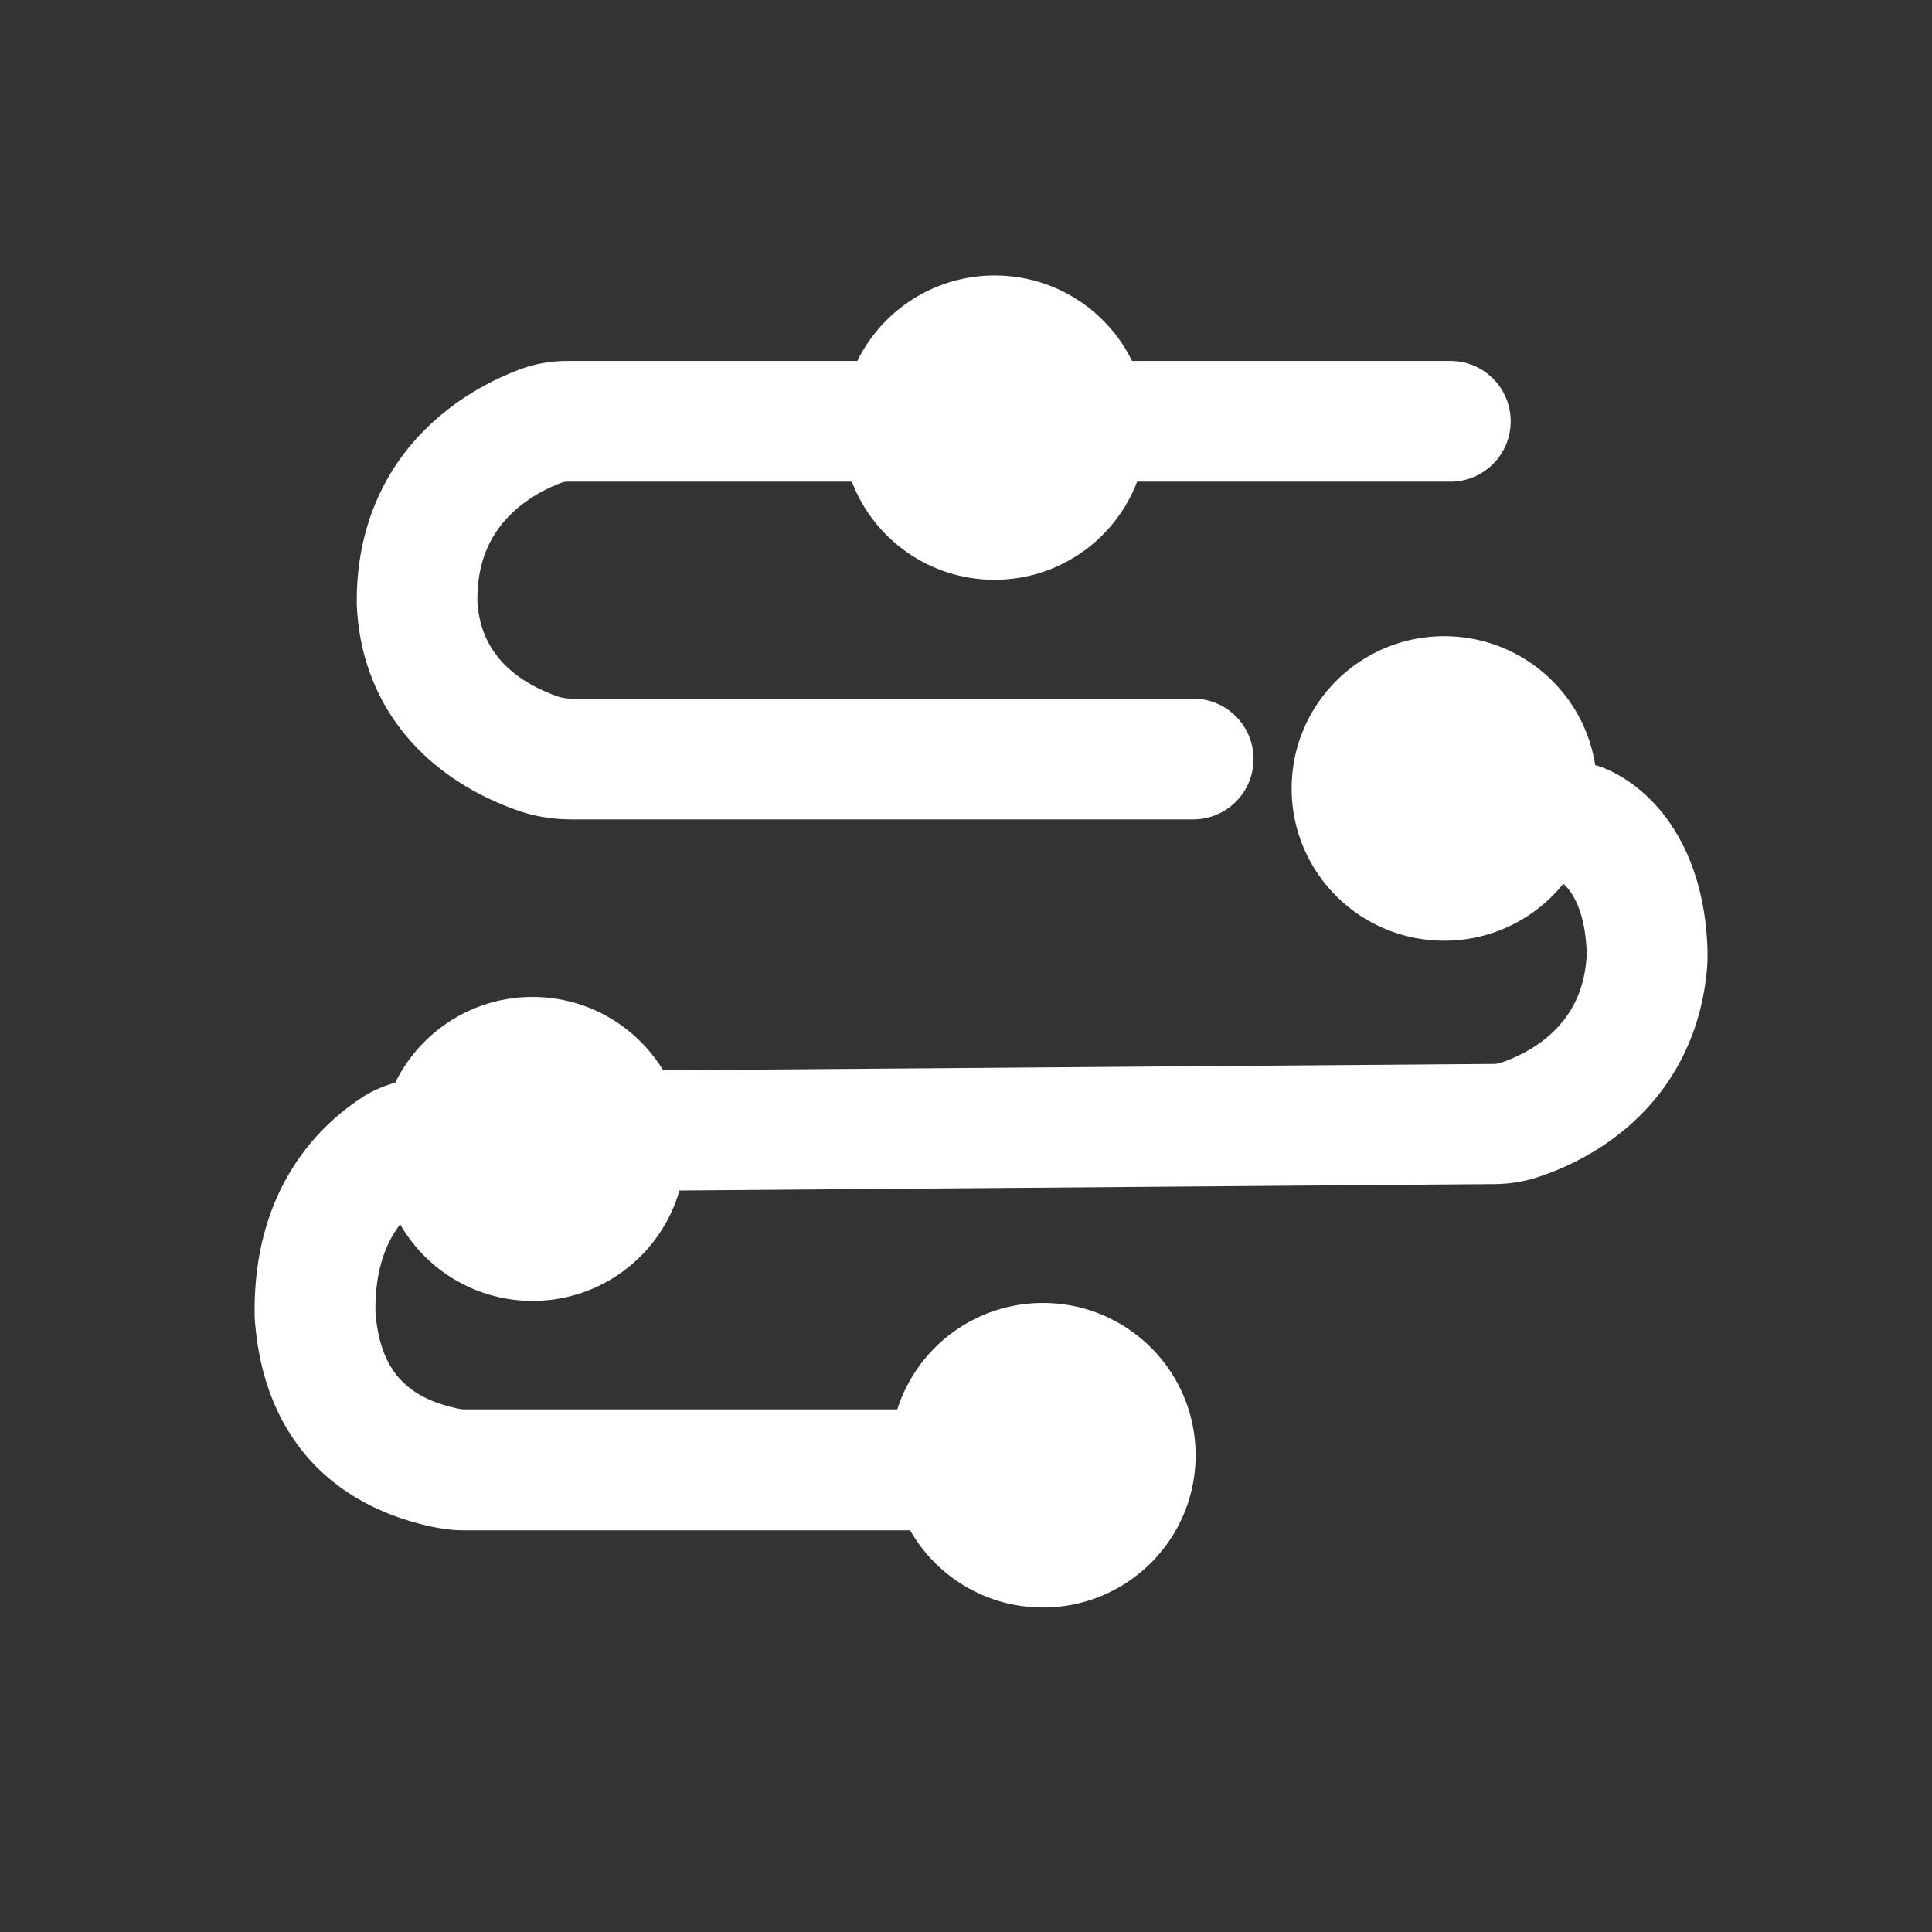
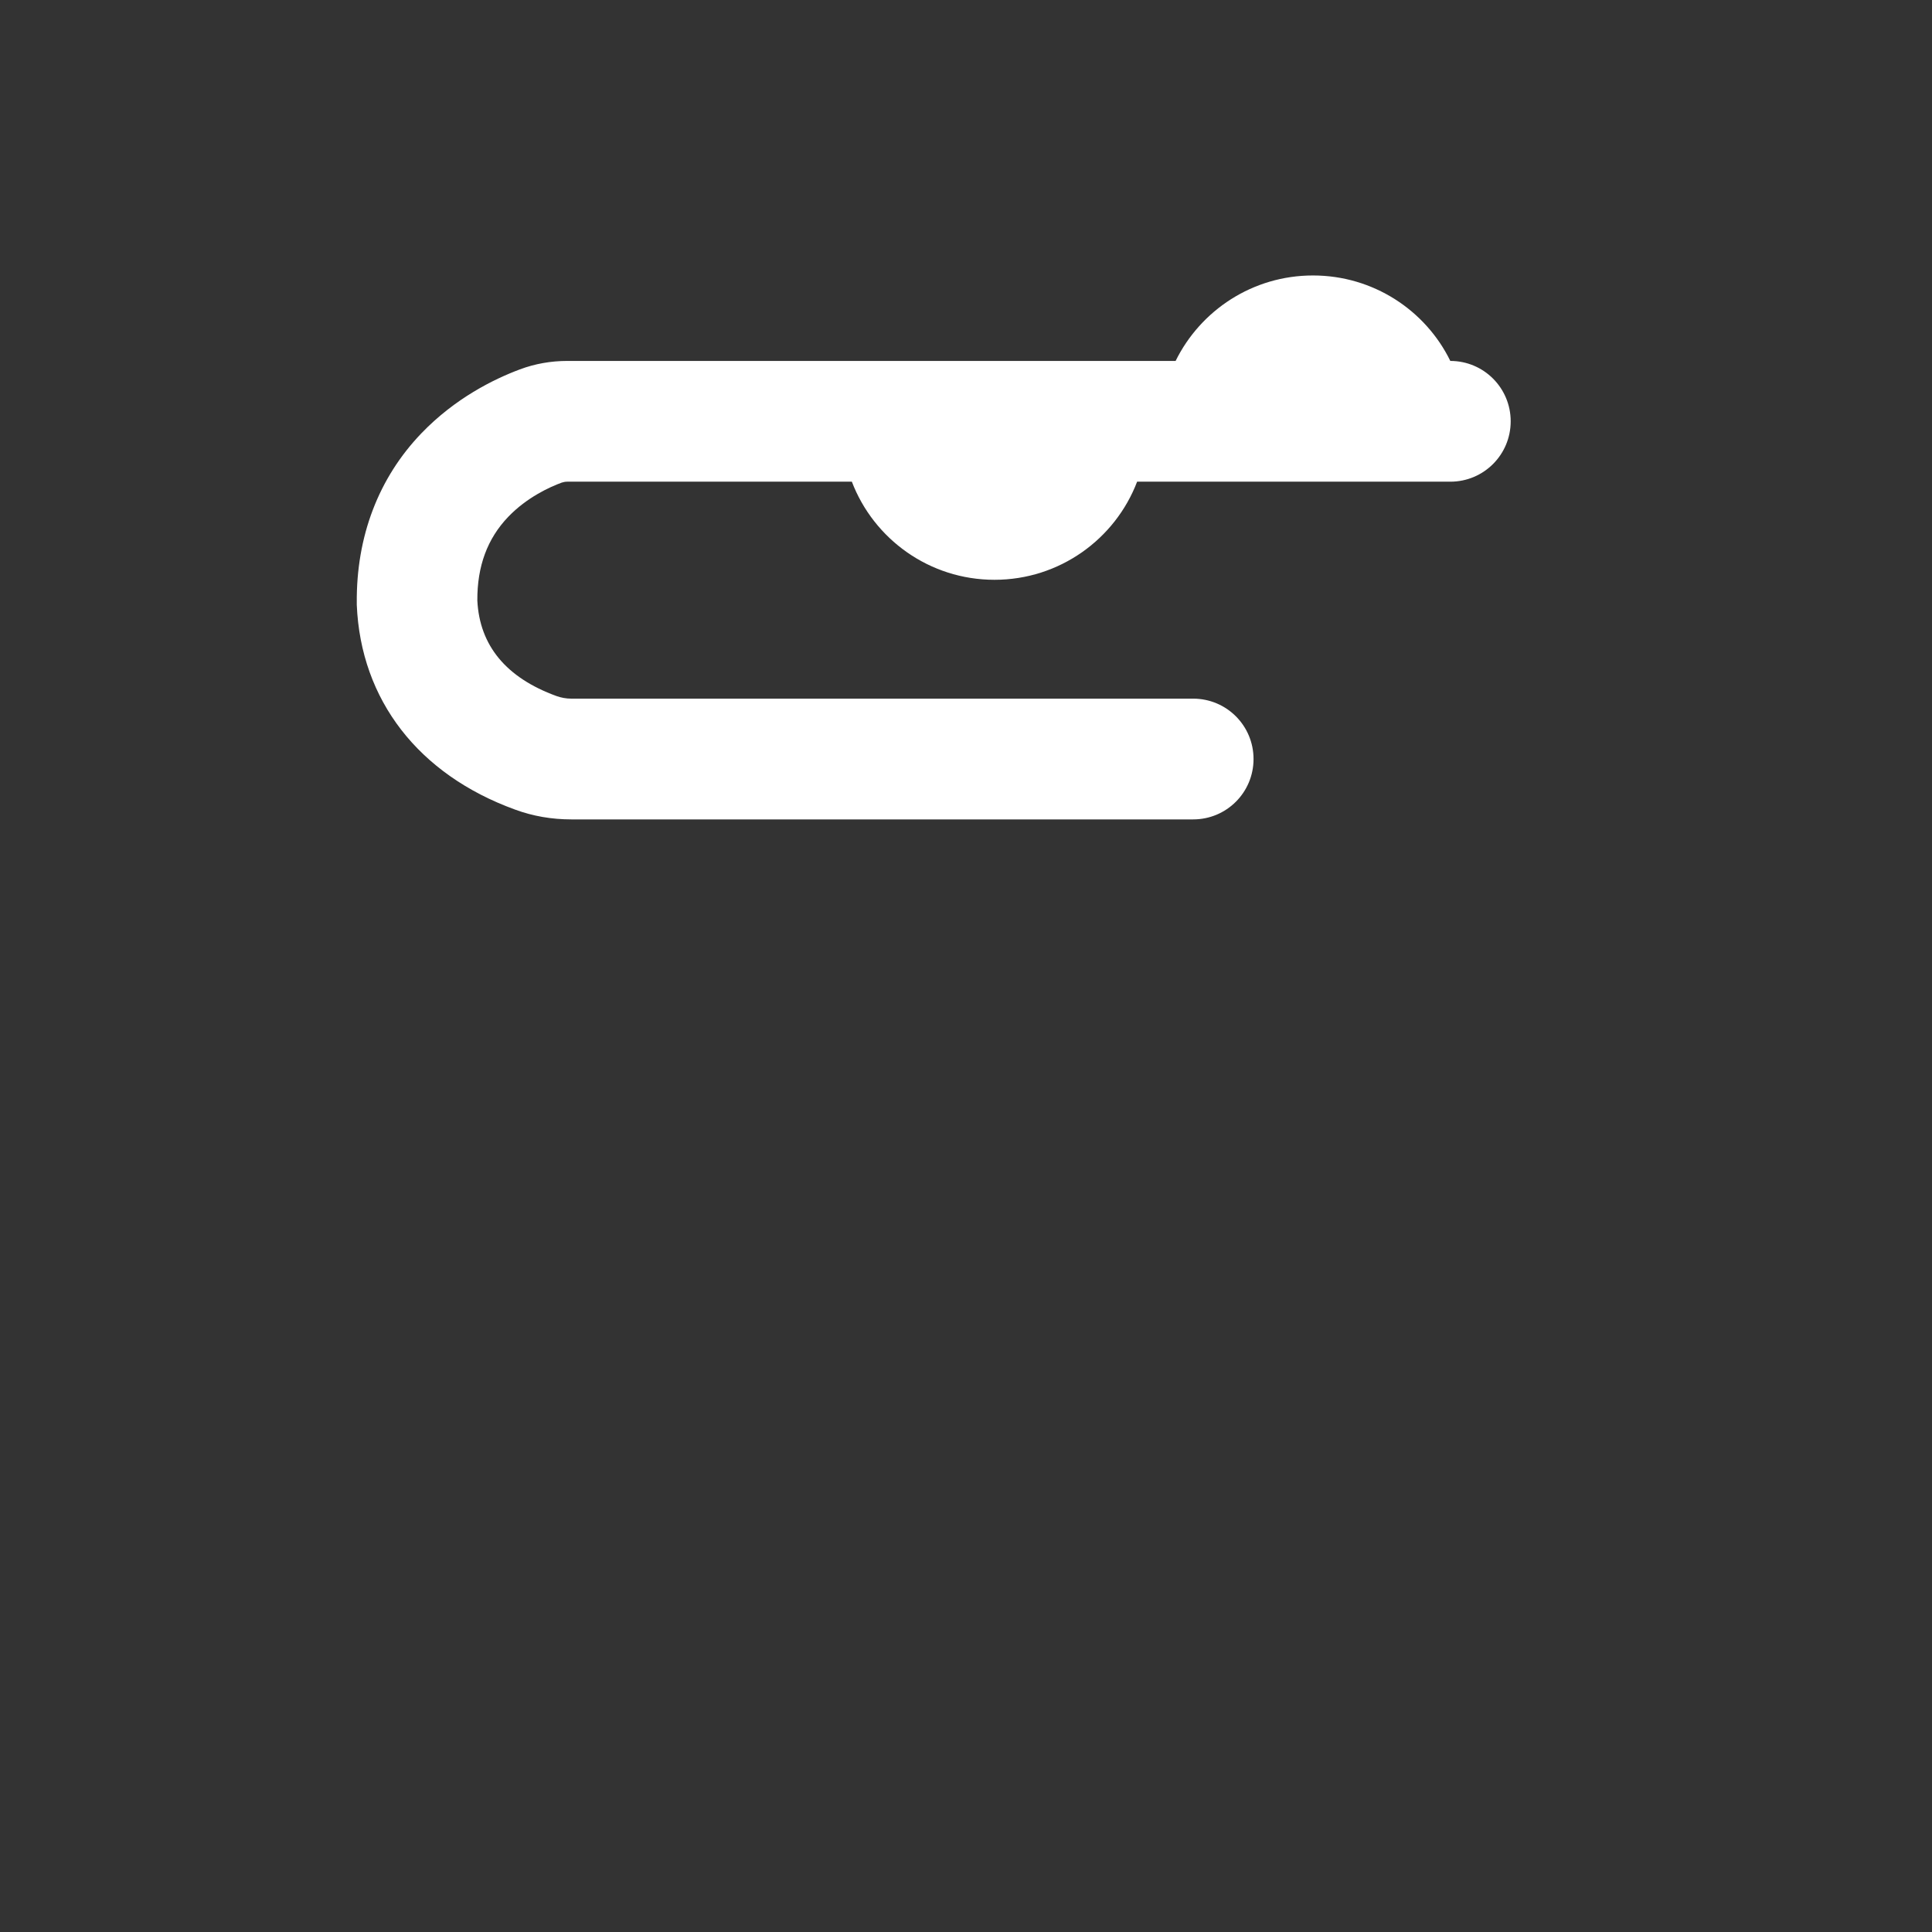
<svg xmlns="http://www.w3.org/2000/svg" t="1726063973028" class="icon" viewBox="0 0 1024 1024" version="1.1" p-id="4254" width="200" height="200">
  <rect x="0" y="0" width="1024" height="1024" fill="#333333" stroke="none" />
-   <path d="M189.1 320.6c2.1 50.4 32.7 89.9 83.9 108.5 9.5 3.5 19.5 5.2 29.8 5.2h329.6c17.7 0 32-14.3 32-32s-14.3-32-32-32H302.9c-2.8 0-5.5-0.5-8-1.4-26.6-9.7-40.7-26.7-41.9-50.6-0.1-18.2 5.3-32.8 16.4-44.4 9.9-10.3 22-15.8 28.3-18.1 0.9-0.3 1.9-0.5 2.9-0.5h150.9c11.6 30.4 41.1 52 75.6 52s64-21.6 75.6-52h166c17.7 0 32-14.3 32-32s-14.3-32-32-32H600c-13.1-26.8-40.8-45.3-72.8-45.3s-59.6 18.5-72.8 45.3H300.7c-8.7 0-17.2 1.5-25.2 4.5-13.9 5.2-34.3 15.3-52.1 33.8-22.8 23.7-34.6 54.8-34.3 89.9v1.1z" p-id="4255" fill="#ffffff" />
-   <path d="M905 503.4c-1.2-38.9-15-62.5-26.3-75.4-13.4-15.3-27.3-20.6-31.3-21.9-0.6-0.2-1.2-0.4-1.9-0.5-5.9-38.7-39.5-68.4-80-68.4-44.7 0-80.9 36.1-80.9 80.7s36.2 80.7 80.9 80.7c25.5 0 48.3-11.8 63.1-30.2 4.1 3.6 11.7 13.5 12.4 37.1v0.7c-1 17.2-7 30.6-18.3 41.2-10 9.3-21.5 14-27.6 16-1 0.3-2.1 0.5-3.3 0.5l-440.3 3.4c-14.2-23.3-39.9-38.9-69.2-38.9-32 0-59.6 18.5-72.8 45.4-6.1 1.8-11.9 4.2-16.7 7.3-16.3 10.5-29.5 24.1-39.1 40.2-13 21.7-19.3 47.6-18.7 76.8l0.1 1.7c4.3 58.1 37.3 96.9 93 109.2 4.2 0.9 10.5 2.1 17.8 2.1h236.5c13.9 24.4 40.2 40.9 70.4 40.9 44.7 0 80.9-36.1 80.9-80.7s-36.2-80.7-80.9-80.7c-36.2 0-66.8 23.7-77.2 56.4H245.8c-0.4 0-1.5-0.1-3.9-0.6-27.6-6.1-40.5-21.3-42.9-50.7-0.3-19.4 4-34.9 13.1-46.8a80.78 80.78 0 0 0 70.2 40.6c37 0 68.1-24.7 77.8-58.5l432.3-3.4c7.7-0.1 15.4-1.3 22.7-3.7 13.5-4.4 33.4-13.2 51.4-30 23.2-21.7 36.5-50.8 38.5-84.1v-6.4z" p-id="4256" fill="#ffffff" />
+   <path d="M189.1 320.6c2.1 50.4 32.7 89.9 83.9 108.5 9.5 3.5 19.5 5.2 29.8 5.2h329.6c17.7 0 32-14.3 32-32s-14.3-32-32-32H302.9c-2.8 0-5.5-0.5-8-1.4-26.6-9.7-40.7-26.7-41.9-50.6-0.1-18.2 5.3-32.8 16.4-44.4 9.9-10.3 22-15.8 28.3-18.1 0.9-0.3 1.9-0.5 2.9-0.5h150.9c11.6 30.4 41.1 52 75.6 52s64-21.6 75.6-52h166c17.7 0 32-14.3 32-32s-14.3-32-32-32c-13.1-26.8-40.8-45.3-72.8-45.3s-59.6 18.5-72.8 45.3H300.7c-8.7 0-17.2 1.5-25.2 4.5-13.9 5.2-34.3 15.3-52.1 33.8-22.8 23.7-34.6 54.8-34.3 89.9v1.1z" p-id="4255" fill="#ffffff" />
</svg>